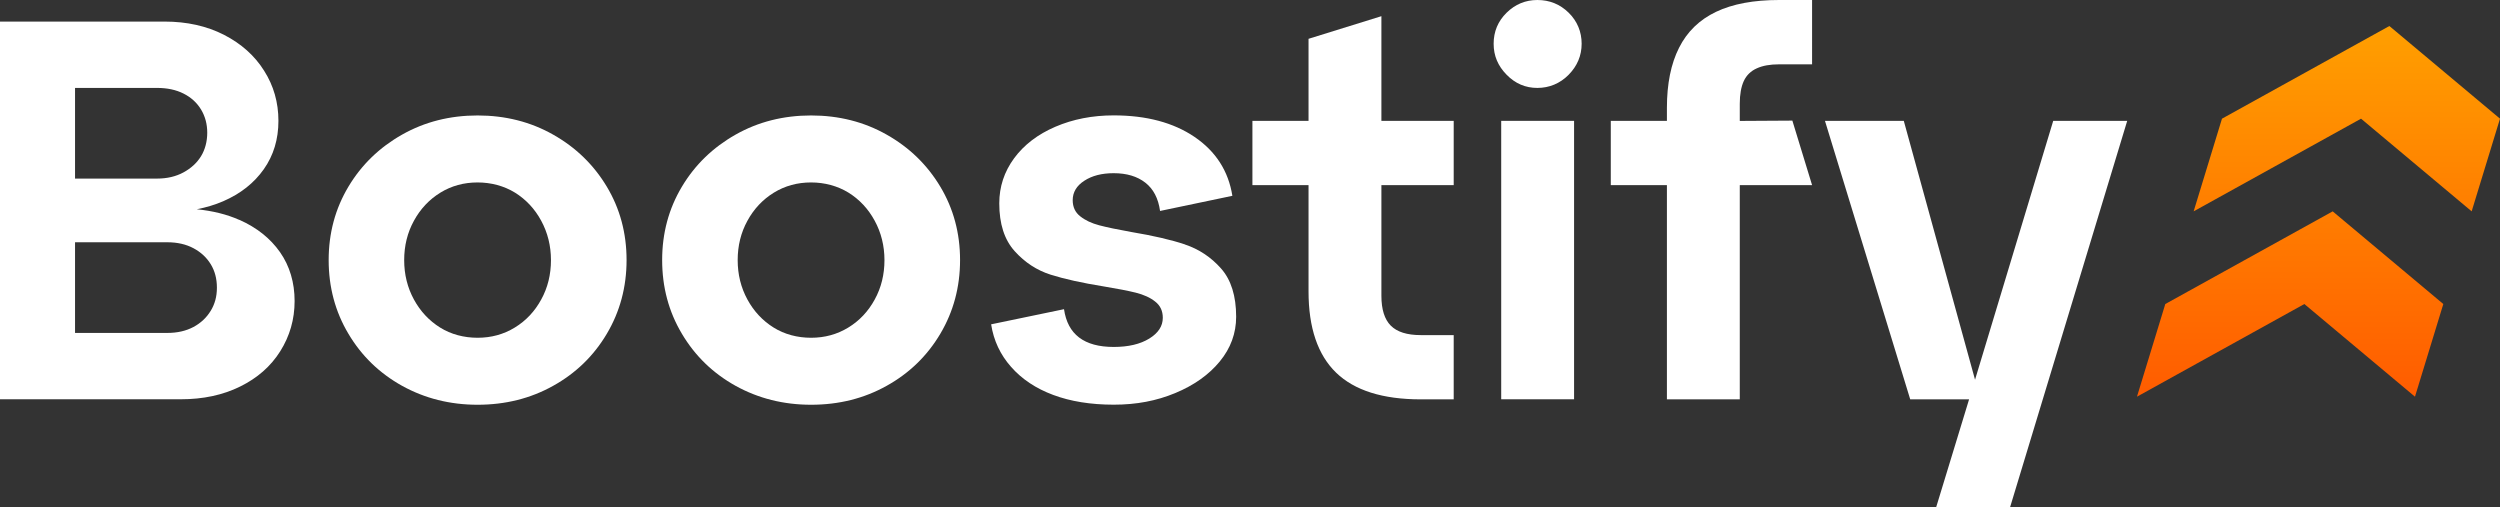
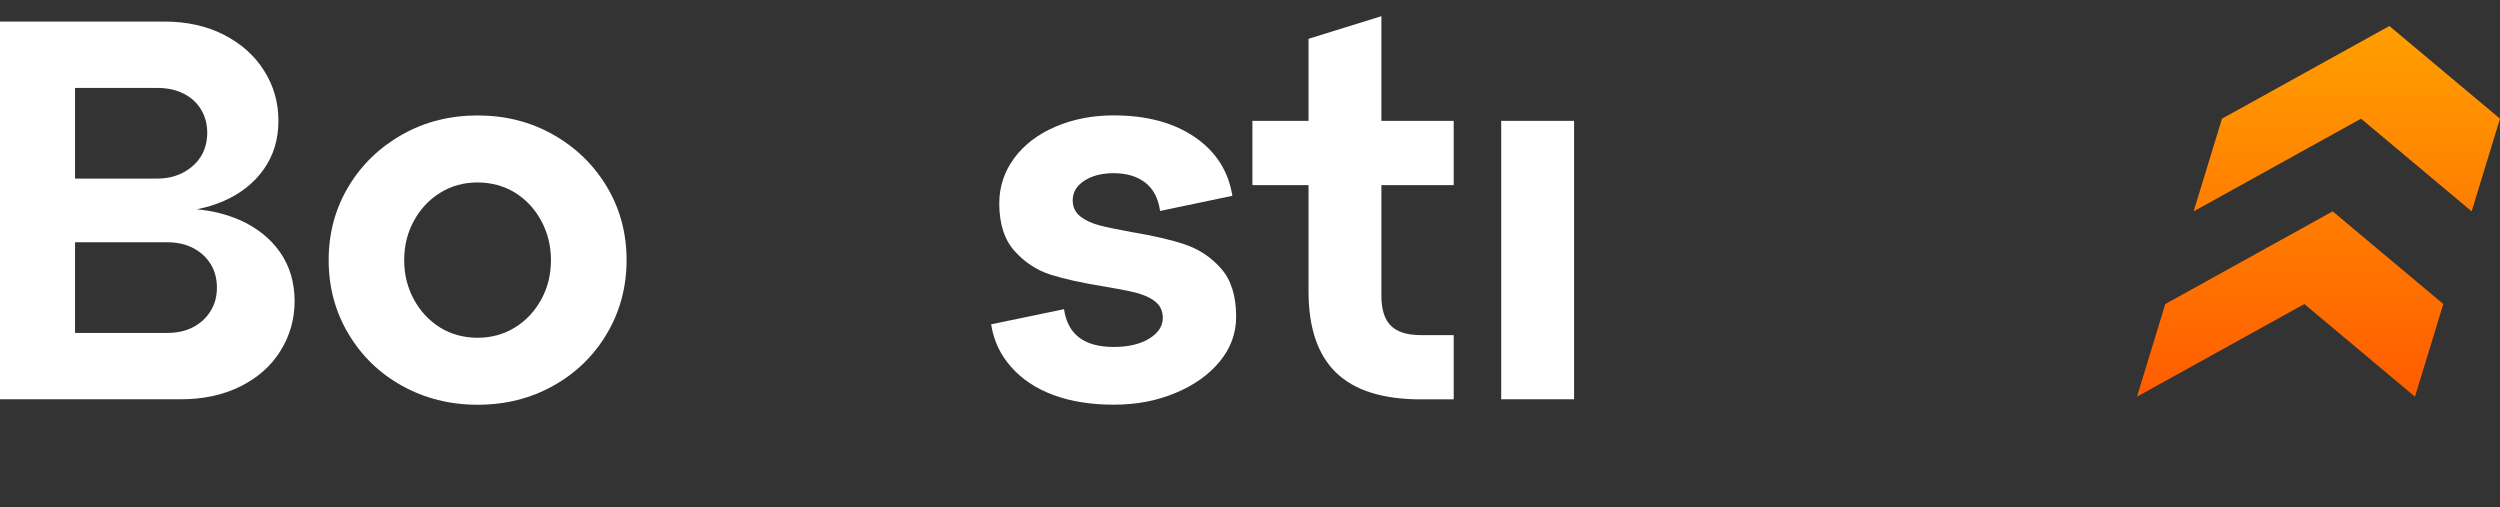
<svg xmlns="http://www.w3.org/2000/svg" id="Layer_2" viewBox="0 0 310.5 63">
  <rect x="0" y="0" width="310.5" height="63" fill="#333333" stroke="none" />
  <defs>
    <style>      .cls-1 {        fill: url(#linear-gradient);      }      .cls-2 {        fill: #fff;      }    </style>
    <linearGradient id="linear-gradient" x1="287.96" y1="49.26" x2="287.96" y2="3.23" gradientUnits="userSpaceOnUse">
      <stop offset="0" stop-color="#ff5c00" />
      <stop offset="1" stop-color="#ff9f00" />
    </linearGradient>
  </defs>
  <g id="Layer_1-2" data-name="Layer_1">
    <g>
      <g>
        <path class="cls-2" d="M29.72,27.31c-1.55-.69-3.31-1.12-5.28-1.32,1.18-.23,2.27-.56,3.27-.99,2.17-.94,3.85-2.27,5.06-3.99,1.21-1.72,1.81-3.72,1.81-6s-.59-4.36-1.78-6.23c-1.18-1.88-2.85-3.36-4.99-4.46-2.14-1.09-4.6-1.64-7.37-1.64H0v46.91h22.45c2.77,0,5.23-.52,7.37-1.58,2.14-1.05,3.81-2.51,4.99-4.39,1.18-1.88,1.78-3.95,1.78-6.23s-.6-4.34-1.81-6.07c-1.21-1.72-2.89-3.06-5.06-4.02ZM9.32,10.92h10.19c1.25,0,2.35.23,3.28.7.94.47,1.66,1.13,2.18,1.98.51.85.77,1.81.77,2.88s-.26,2.09-.77,2.92c-.51.83-1.24,1.5-2.18,2.01-.94.51-2.03.77-3.28.77h-10.19v-11.26ZM26.17,38.6c-.51.85-1.23,1.52-2.14,2.01-.92.49-2,.74-3.25.74h-11.46v-11.26h11.46c1.25,0,2.33.25,3.25.74.92.49,1.63,1.15,2.14,1.98.51.83.77,1.8.77,2.92s-.26,2.03-.77,2.88Z" />
        <path class="cls-2" d="M68.7,16.72c-2.81-1.59-5.94-2.38-9.38-2.38s-6.57.79-9.38,2.38c-2.81,1.59-5.04,3.74-6.67,6.47-1.63,2.73-2.45,5.76-2.45,9.11s.81,6.4,2.45,9.15c1.63,2.75,3.85,4.9,6.67,6.47,2.82,1.56,5.94,2.35,9.38,2.35s6.57-.78,9.38-2.35c2.81-1.56,5.04-3.72,6.67-6.47,1.63-2.75,2.45-5.8,2.45-9.15s-.82-6.39-2.45-9.11c-1.63-2.72-3.85-4.88-6.67-6.47ZM67.22,37.2c-.8,1.47-1.9,2.64-3.28,3.48-1.39.85-2.93,1.27-4.62,1.27s-3.3-.42-4.66-1.27c-1.36-.85-2.45-2.01-3.25-3.48-.8-1.47-1.21-3.1-1.21-4.89s.4-3.42,1.21-4.89c.8-1.47,1.9-2.64,3.28-3.49,1.38-.85,2.93-1.27,4.62-1.27s3.29.43,4.66,1.27c1.36.85,2.45,2.01,3.25,3.49s1.21,3.11,1.21,4.89-.4,3.42-1.21,4.89Z" />
-         <path class="cls-2" d="M110.12,16.72c-2.81-1.59-5.94-2.38-9.38-2.38s-6.57.79-9.38,2.38c-2.81,1.59-5.04,3.74-6.67,6.47-1.63,2.73-2.45,5.76-2.45,9.11s.81,6.4,2.45,9.15c1.63,2.75,3.85,4.9,6.67,6.47,2.82,1.56,5.94,2.35,9.38,2.35s6.57-.78,9.38-2.35c2.81-1.56,5.04-3.72,6.67-6.47,1.63-2.75,2.45-5.8,2.45-9.15s-.82-6.39-2.45-9.11c-1.63-2.72-3.85-4.88-6.67-6.47ZM108.64,37.2c-.8,1.47-1.9,2.64-3.28,3.48-1.39.85-2.93,1.27-4.62,1.27s-3.3-.42-4.66-1.27c-1.36-.85-2.45-2.01-3.25-3.48-.8-1.47-1.21-3.1-1.21-4.89s.4-3.42,1.21-4.89c.8-1.47,1.9-2.64,3.28-3.49,1.38-.85,2.93-1.27,4.62-1.27s3.29.43,4.66,1.27c1.36.85,2.45,2.01,3.25,3.49.8,1.47,1.21,3.11,1.21,4.89s-.4,3.42-1.21,4.89Z" />
        <path class="cls-2" d="M147.18,30.36c-1.74-.58-3.95-1.09-6.64-1.54-1.74-.31-3.08-.59-4.02-.84-.94-.25-1.72-.61-2.35-1.11-.63-.49-.94-1.16-.94-2.01,0-.98.48-1.79,1.44-2.41.96-.63,2.18-.94,3.65-.94,1.61,0,2.92.39,3.92,1.17,1.01.78,1.62,1.95,1.84,3.52l8.98-1.88c-.49-3.08-2.06-5.52-4.69-7.31-2.64-1.79-5.99-2.68-10.05-2.68-2.64,0-5.05.47-7.24,1.41-2.19.94-3.9,2.25-5.13,3.92-1.23,1.68-1.84,3.54-1.84,5.6,0,2.55.64,4.52,1.91,5.93s2.76,2.38,4.46,2.92c1.7.54,3.91,1.03,6.64,1.47,1.65.27,2.97.53,3.95.77.98.25,1.79.61,2.41,1.11.63.49.94,1.16.94,2.01,0,1.03-.56,1.89-1.68,2.58-1.12.69-2.59,1.04-4.42,1.04s-3.26-.39-4.29-1.17c-1.03-.78-1.65-1.95-1.88-3.52l-9.05,1.88c.31,2.01,1.14,3.78,2.48,5.29,1.34,1.52,3.08,2.68,5.23,3.48,2.14.8,4.65,1.21,7.51,1.21s5.32-.48,7.64-1.44c2.32-.96,4.17-2.27,5.53-3.92,1.36-1.65,2.04-3.51,2.04-5.56,0-2.59-.63-4.59-1.88-6-1.25-1.41-2.75-2.4-4.49-2.98Z" />
        <path class="cls-2" d="M171.57,2.01l-9.05,2.81v10.19h-6.97v7.98h6.97v13.2c0,4.51,1.14,7.88,3.42,10.09,2.28,2.21,5.79,3.32,10.52,3.32h4.09v-7.98h-4.09c-1.7,0-2.94-.39-3.72-1.17-.78-.78-1.17-2.02-1.17-3.72v-13.74h8.98v-7.98h-8.98V2.01Z" />
-         <path class="cls-2" d="M190.94,0c-1.47,0-2.75.53-3.82,1.58-1.07,1.05-1.61,2.34-1.61,3.85s.54,2.76,1.61,3.85c1.07,1.1,2.35,1.64,3.82,1.64s2.82-.55,3.89-1.64c1.07-1.09,1.61-2.38,1.61-3.85s-.54-2.8-1.61-3.85c-1.07-1.05-2.37-1.58-3.89-1.58Z" />
        <rect class="cls-2" x="186.45" y="15.01" width="9.05" height="34.58" />
-         <path class="cls-2" d="M213.13,1.47c-2.06.98-3.59,2.47-4.59,4.46-1.01,1.99-1.51,4.48-1.51,7.47v1.61h-6.97v7.98h6.97v26.61h9.05v-26.61h8.98l-2.45-8.01-6.53.04v-2.14c0-1.16.17-2.1.5-2.82.33-.71.87-1.24,1.61-1.57.74-.34,1.66-.5,2.78-.5h4.09V0h-4.09c-3.17,0-5.79.49-7.84,1.47Z" />
-         <polygon class="cls-2" points="255.01 15.01 245.3 47.16 236.45 15.01 226.66 15.01 237.25 49.6 244.56 49.6 240.47 63 249.65 63 264.2 15.01 255.01 15.01" />
      </g>
      <path class="cls-1" d="M306.98,26.25l-13.74-11.51-20.79,11.51,3.52-11.51,20.79-11.51,13.74,11.51-3.52,11.51ZM303.46,37.76l-13.74-11.51-20.79,11.51-3.52,11.51,20.79-11.51,13.74,11.51,3.52-11.51Z" />
    </g>
  </g>
</svg>